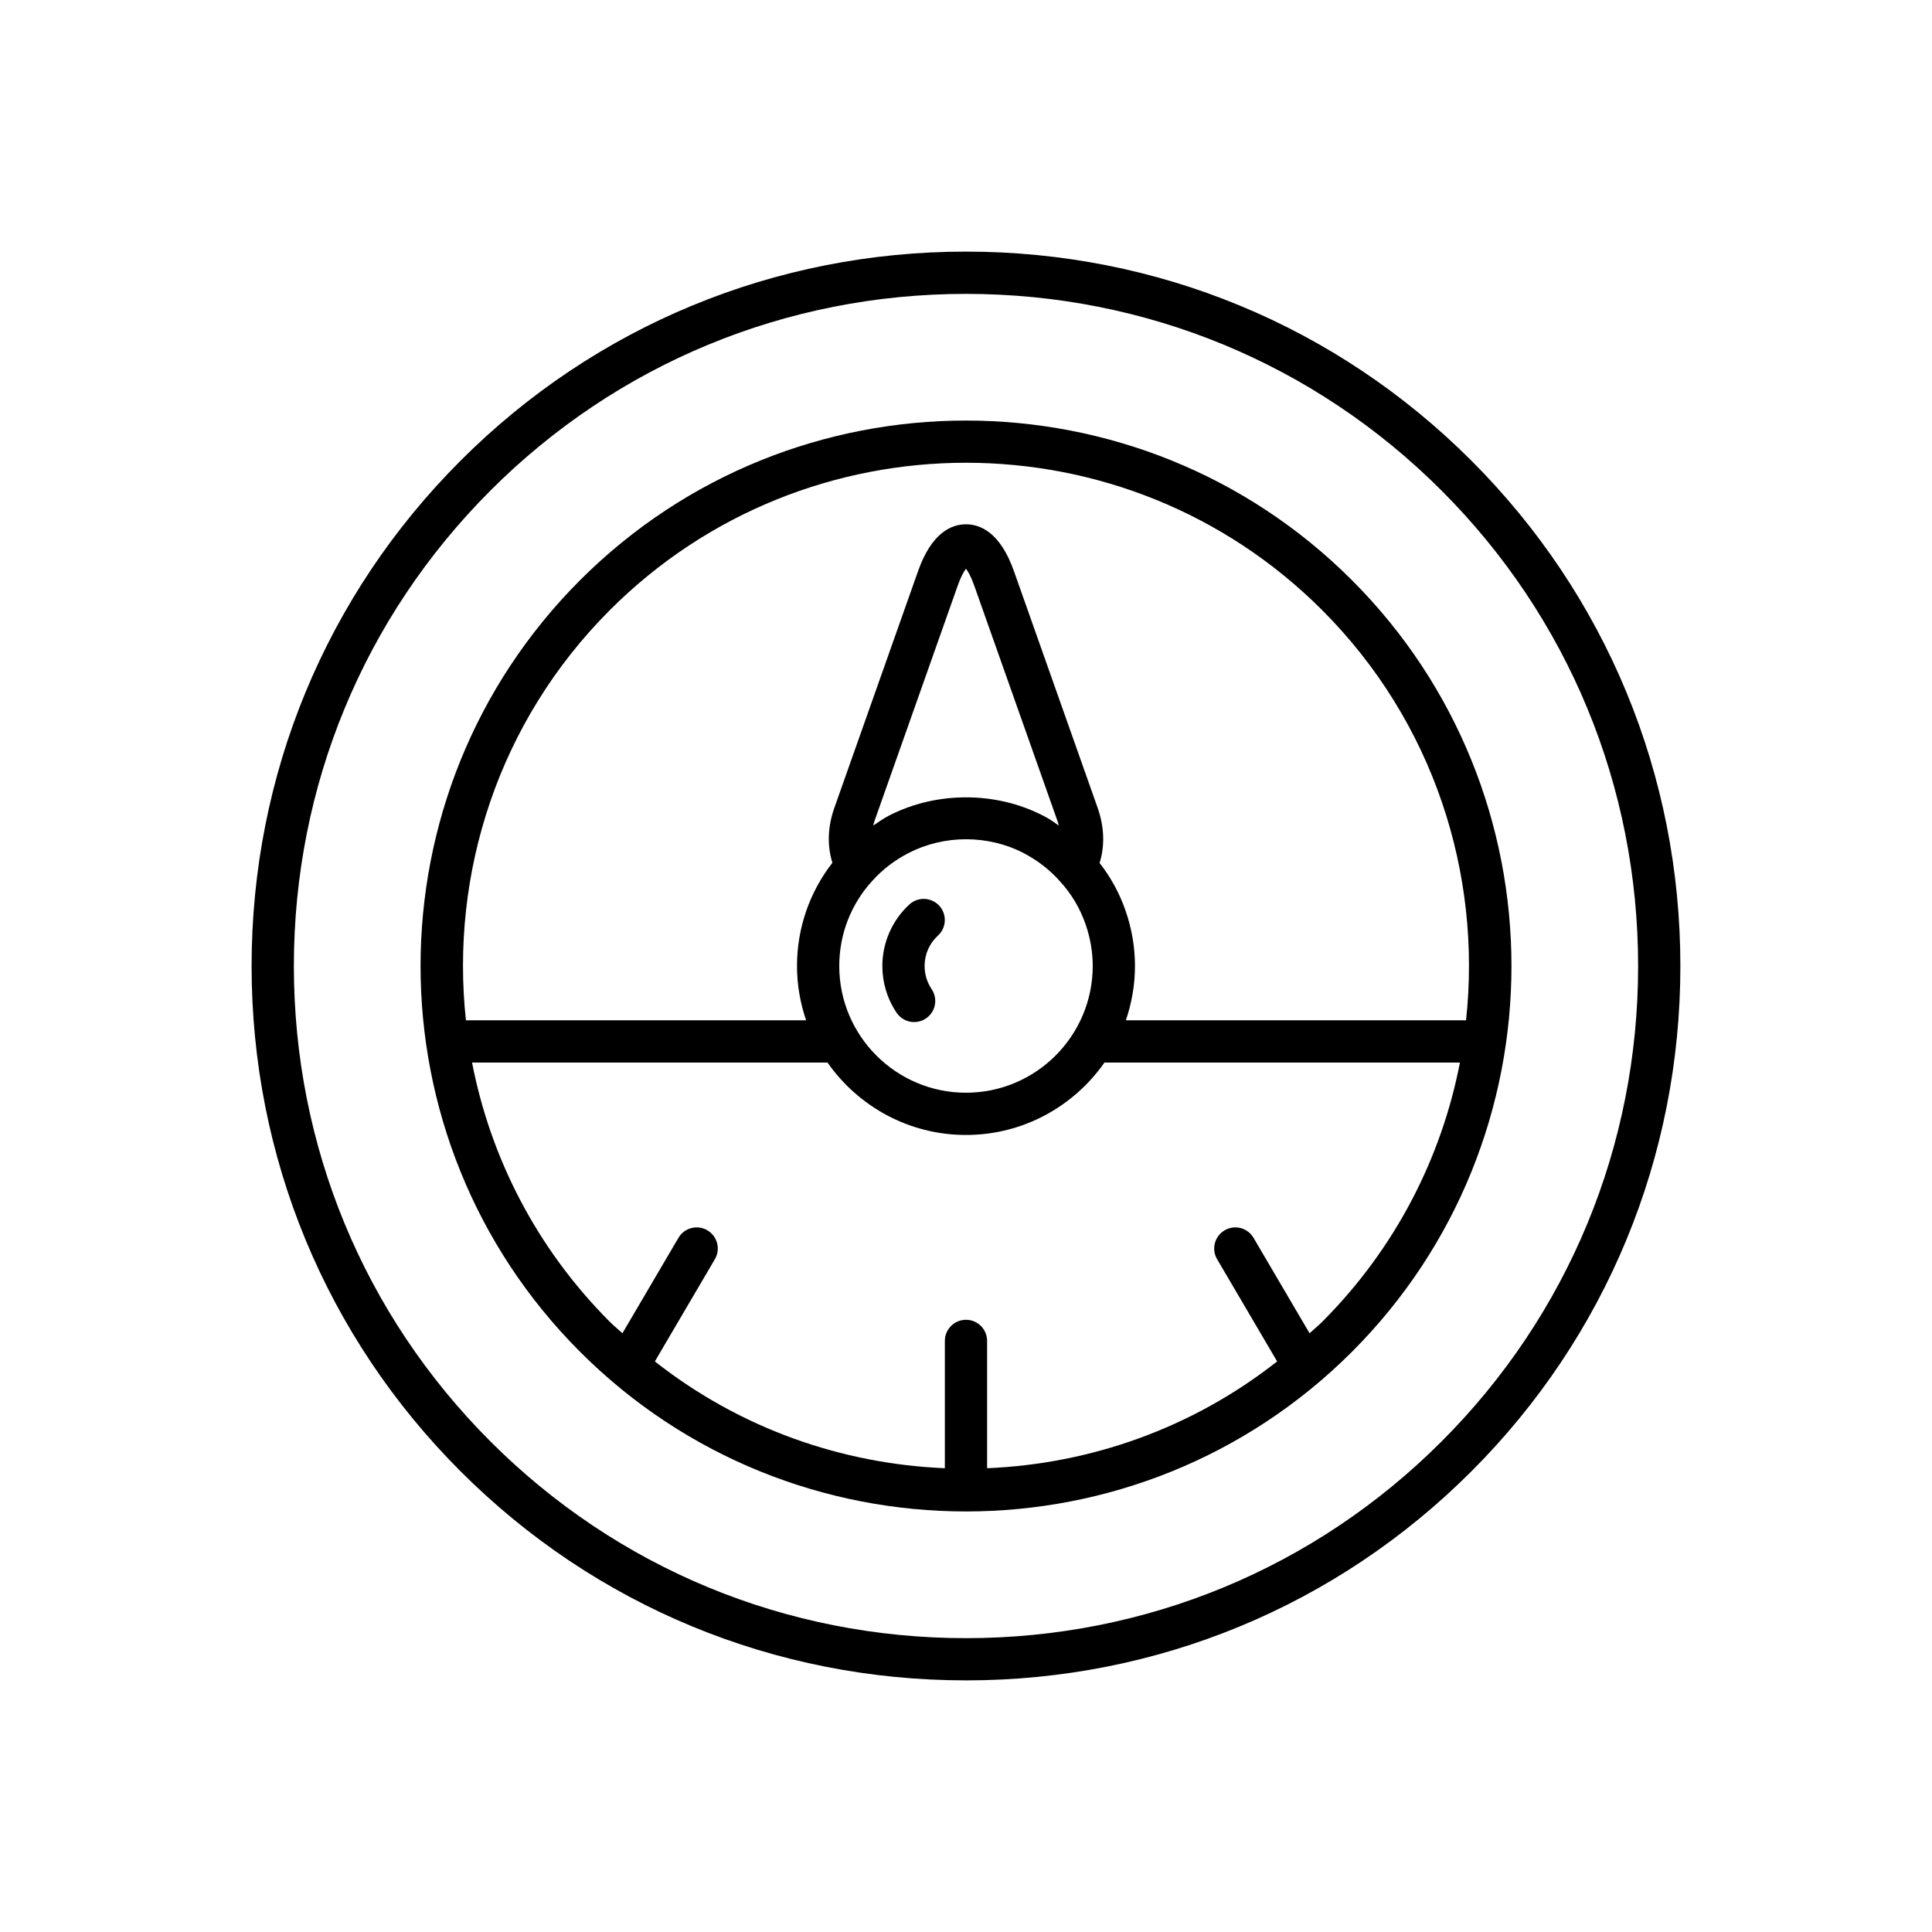
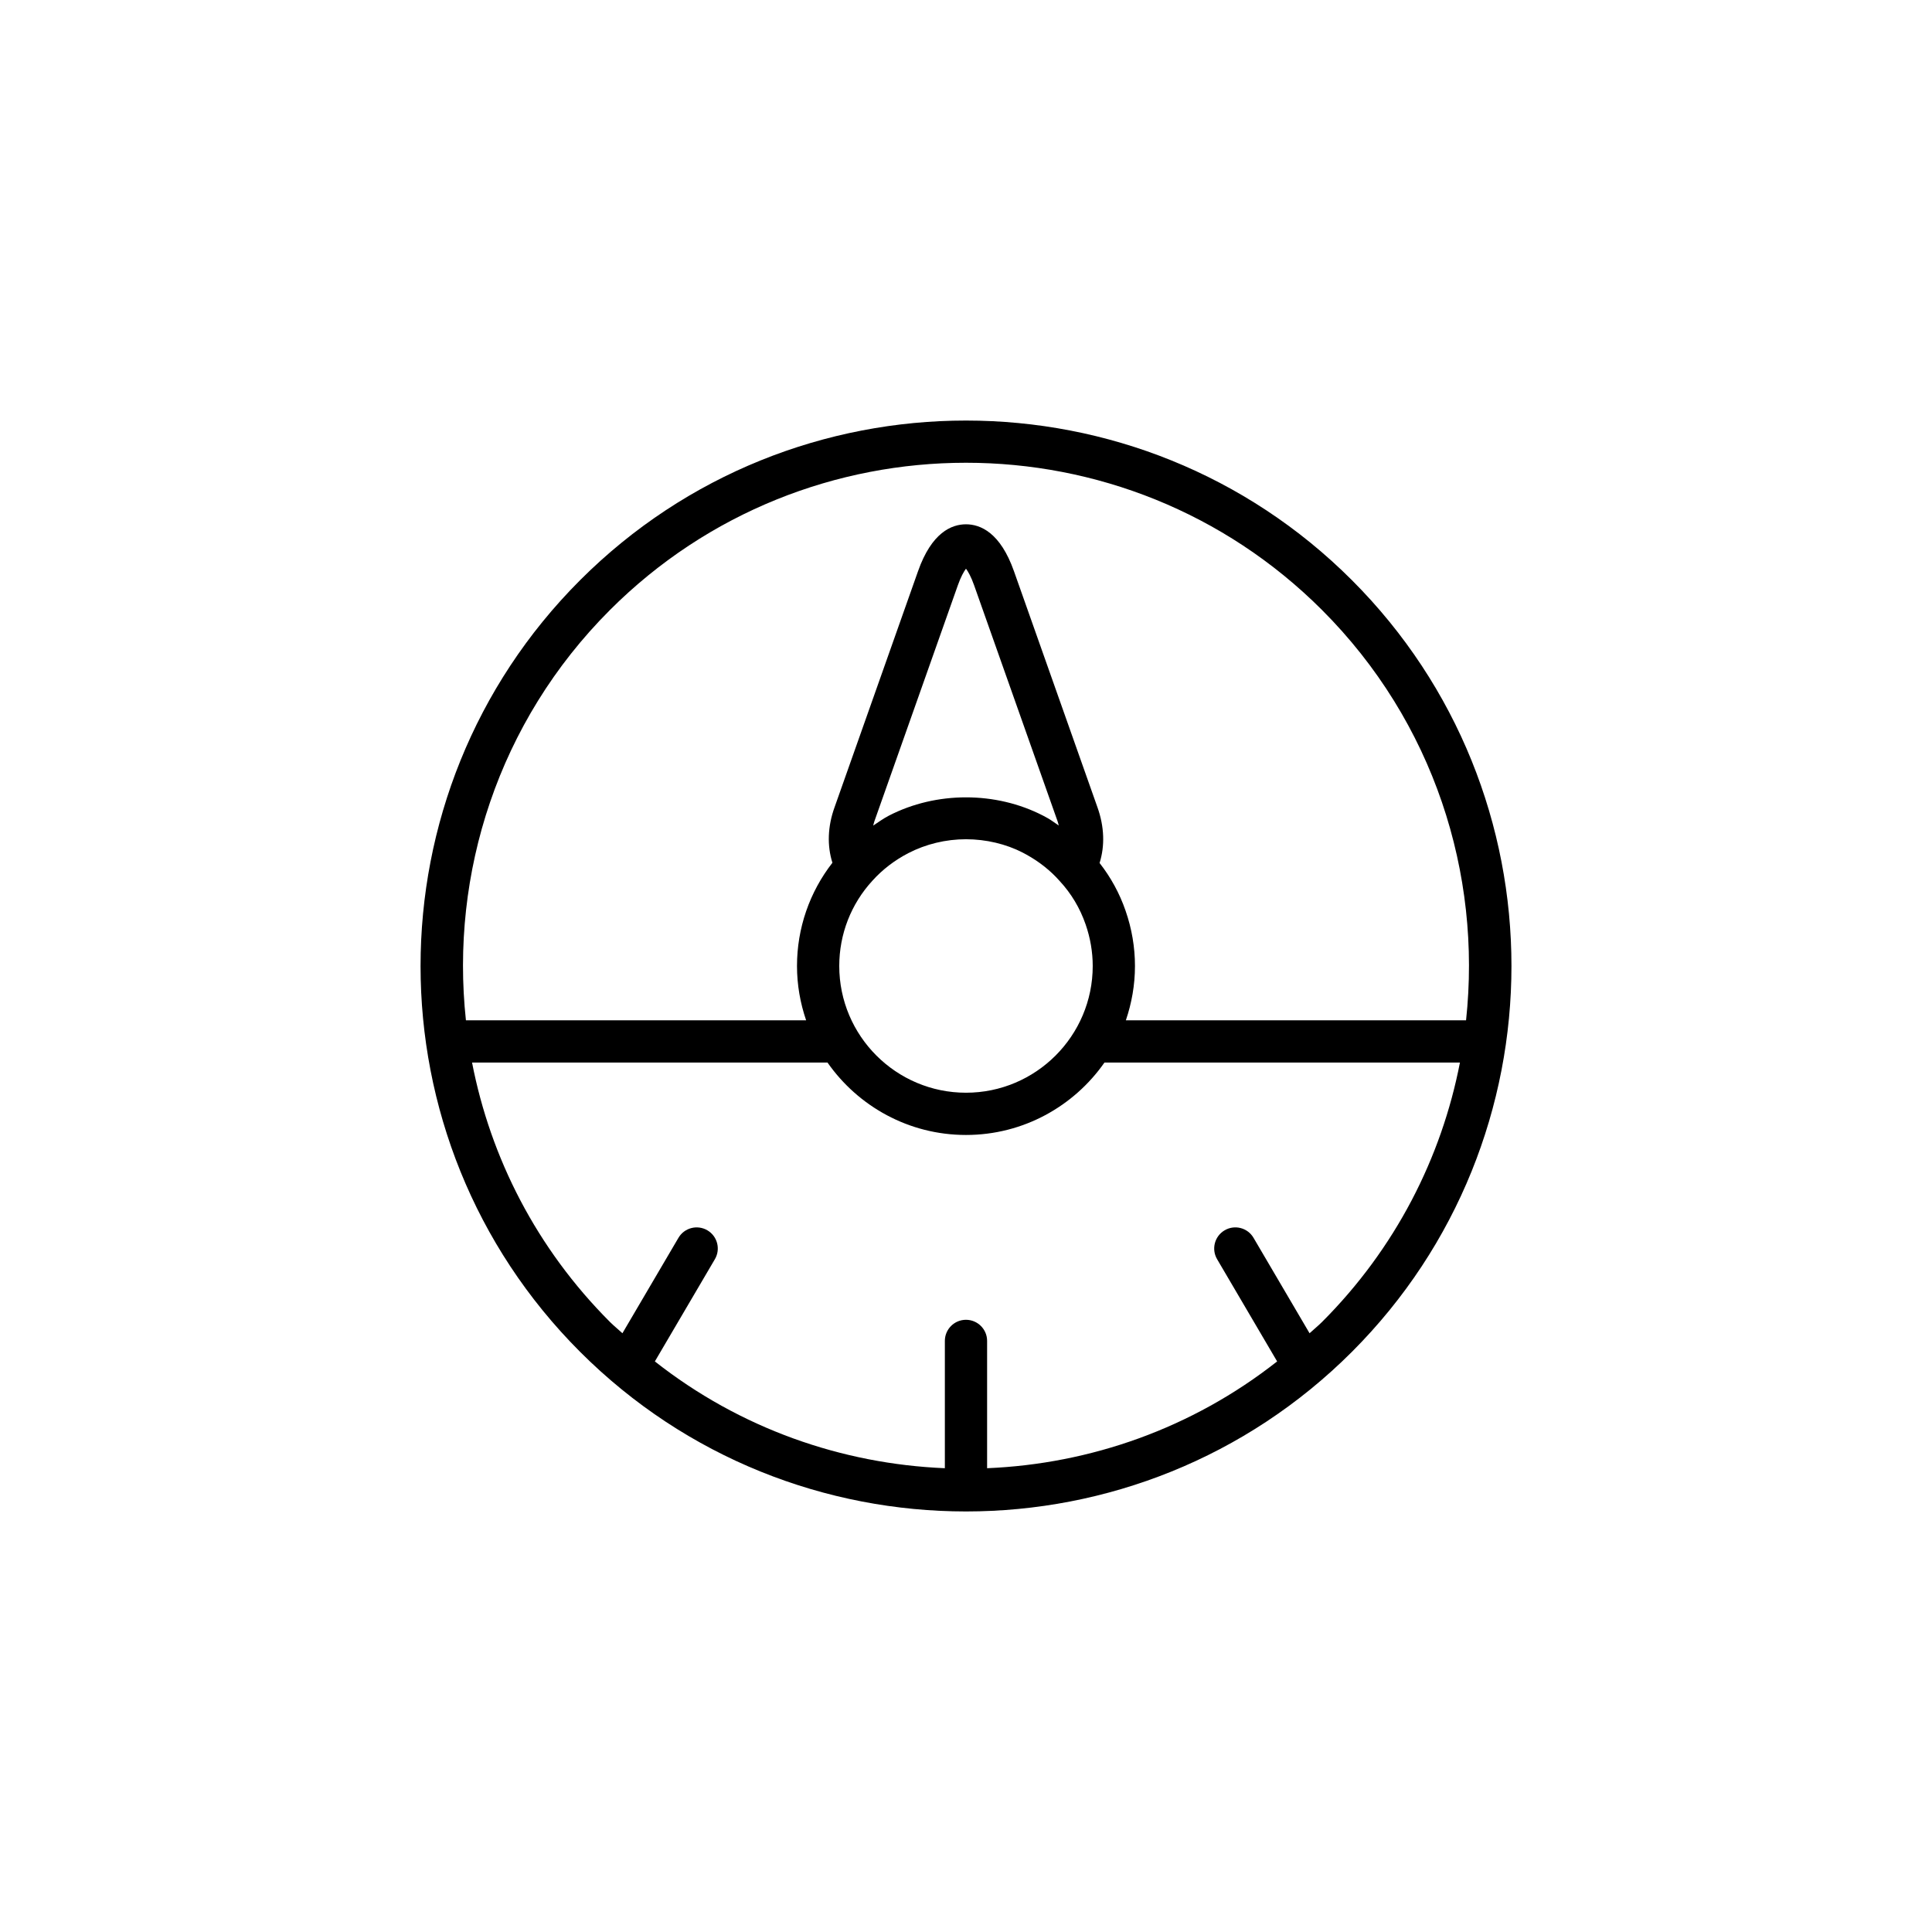
<svg xmlns="http://www.w3.org/2000/svg" fill="#000000" width="800px" height="800px" version="1.1" viewBox="144 144 512 512">
  <g>
-     <path d="m400 589.32c50.645 0 98.211-19.672 133.93-55.391 35.715-35.715 55.387-83.281 55.387-133.93s-19.672-98.211-55.391-133.93c-35.715-35.719-83.281-55.391-133.93-55.391s-98.211 19.672-133.93 55.391c-35.719 35.715-55.391 83.281-55.391 133.93 0 50.645 19.672 98.211 55.391 133.93 35.715 35.715 83.281 55.387 133.93 55.387zm-126.02-315.33c33.605-33.602 78.359-52.109 126.02-52.109s92.41 18.508 126.01 52.109c33.602 33.605 52.109 78.359 52.109 126.02s-18.508 92.41-52.109 126.01c-33.605 33.602-78.355 52.109-126.01 52.109s-92.41-18.508-126.01-52.109c-33.605-33.605-52.113-78.355-52.113-126.01s18.508-92.41 52.109-126.02z" />
    <path d="m399.98 544.55c0.004 0 0.012 0.004 0.016 0.004s0.012-0.004 0.016-0.004c37.023-0.004 74.059-14.102 102.25-42.289 56.387-56.391 56.387-148.14 0-204.52-56.379-56.383-148.13-56.391-204.52 0-56.387 56.391-56.387 148.14 0 204.52 28.191 28.191 65.211 42.285 102.25 42.289zm-94.332-238.9c26.016-26.012 60.176-39.016 94.348-39.016 34.164 0 68.34 13.008 94.348 39.016 29.672 29.672 42.352 69.945 38.176 108.74h-90.156c1.539-4.523 2.414-9.355 2.414-14.391 0-4.957-0.84-9.891-2.488-14.641-1.605-4.66-3.953-8.906-6.891-12.656 1.426-4.512 1.277-9.609-0.562-14.762l-22.109-62.516c-3.625-10.316-8.926-12.48-12.73-12.48-3.809 0-9.109 2.164-12.723 12.465l-22.098 62.492c-1.859 5.137-2.008 10.227-0.578 14.738-6.066 7.785-9.387 17.359-9.387 27.359 0 5.039 0.875 9.867 2.418 14.391h-90.156c-4.176-38.793 8.504-79.066 38.176-108.74zm79.055 64.445c4.676-2.414 9.961-3.688 15.293-3.688 5.328 0 10.617 1.273 15.004 3.527 0.25 0.148 0.5 0.277 0.996 0.535 3.383 1.863 6.402 4.25 8.836 7.016 3.07 3.312 5.383 7.188 6.879 11.523 1.238 3.586 1.871 7.281 1.871 10.988 0 18.52-15.066 33.586-33.586 33.586s-33.586-15.066-33.586-33.586c0-8.41 3.113-16.43 8.801-22.613 2.648-2.941 5.852-5.394 9.492-7.289zm-9.293-7.305c0.105-0.375 0.168-0.738 0.305-1.121l22.117-62.543c0.805-2.289 1.598-3.668 2.164-4.418 0.562 0.75 1.359 2.133 2.168 4.434l22.121 62.547c0.133 0.367 0.188 0.715 0.289 1.078-0.996-0.656-1.926-1.402-2.973-1.977-0.277-0.168-0.555-0.312-1.18-0.641-12.504-6.457-28.328-6.465-40.863 0.008-1.48 0.766-2.789 1.73-4.148 2.633zm-12.117 62.793c8.105 11.586 21.523 19.195 36.703 19.195s28.598-7.609 36.699-19.195h94.203c-4.887 25.211-17.07 49.273-36.555 68.762-1.059 1.059-2.211 1.965-3.297 2.981l-14.848-25.289c-1.562-2.672-4.992-3.562-7.66-1.992-2.664 1.566-3.559 4.996-1.992 7.66l15.906 27.086c-22.574 17.773-49.555 27.164-76.859 28.301v-33.734c0-3.09-2.508-5.598-5.598-5.598s-5.598 2.508-5.598 5.598v33.734c-27.309-1.137-54.289-10.527-76.852-28.301l15.906-27.09c1.566-2.664 0.672-6.094-1.992-7.66-2.672-1.562-6.098-0.672-7.66 1.992l-14.848 25.289c-1.086-1.016-2.238-1.922-3.297-2.981-19.484-19.484-31.668-43.547-36.555-68.762z" />
-     <path d="m386.26 414.86c1.078 0 2.168-0.309 3.125-0.961 2.562-1.73 3.234-5.211 1.508-7.769-1.219-1.809-1.863-3.93-1.863-6.133 0-3.102 1.258-5.969 3.543-8.066 2.277-2.094 2.426-5.633 0.332-7.91-2.09-2.269-5.629-2.426-7.91-0.332-4.551 4.184-7.164 10.129-7.164 16.309 0 4.445 1.309 8.734 3.785 12.398 1.082 1.602 2.848 2.465 4.644 2.465z" />
  </g>
</svg>